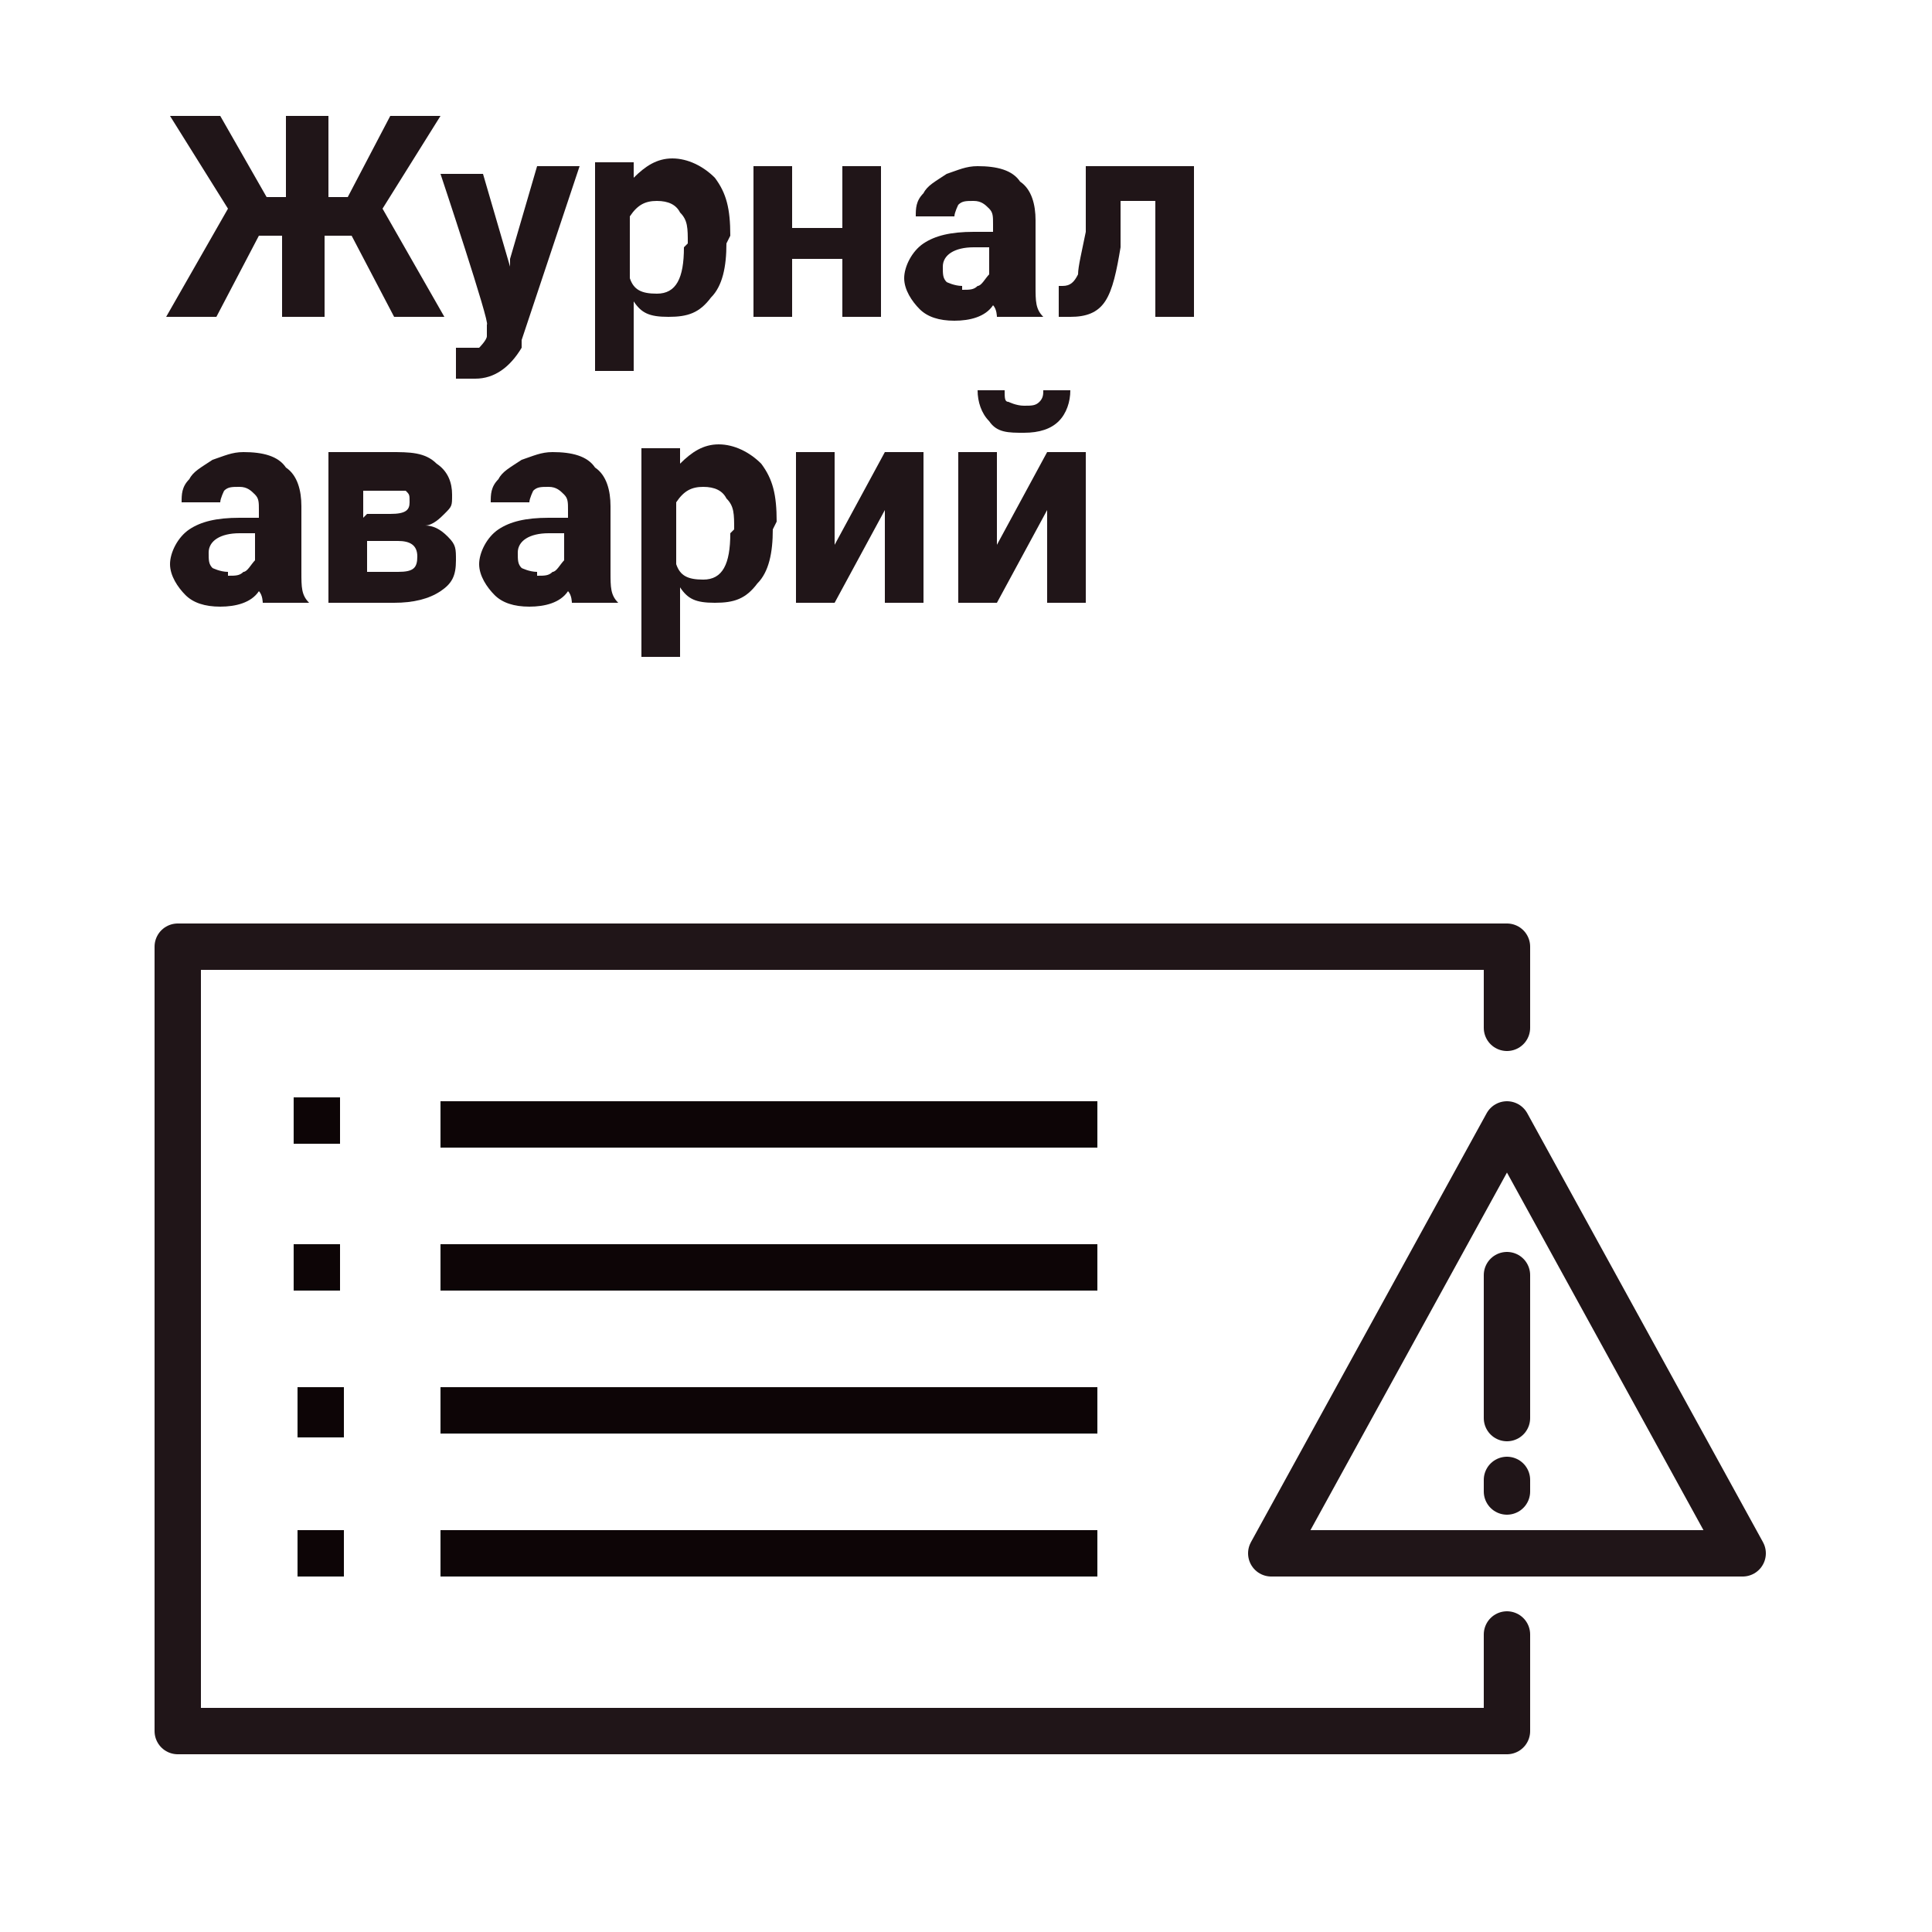
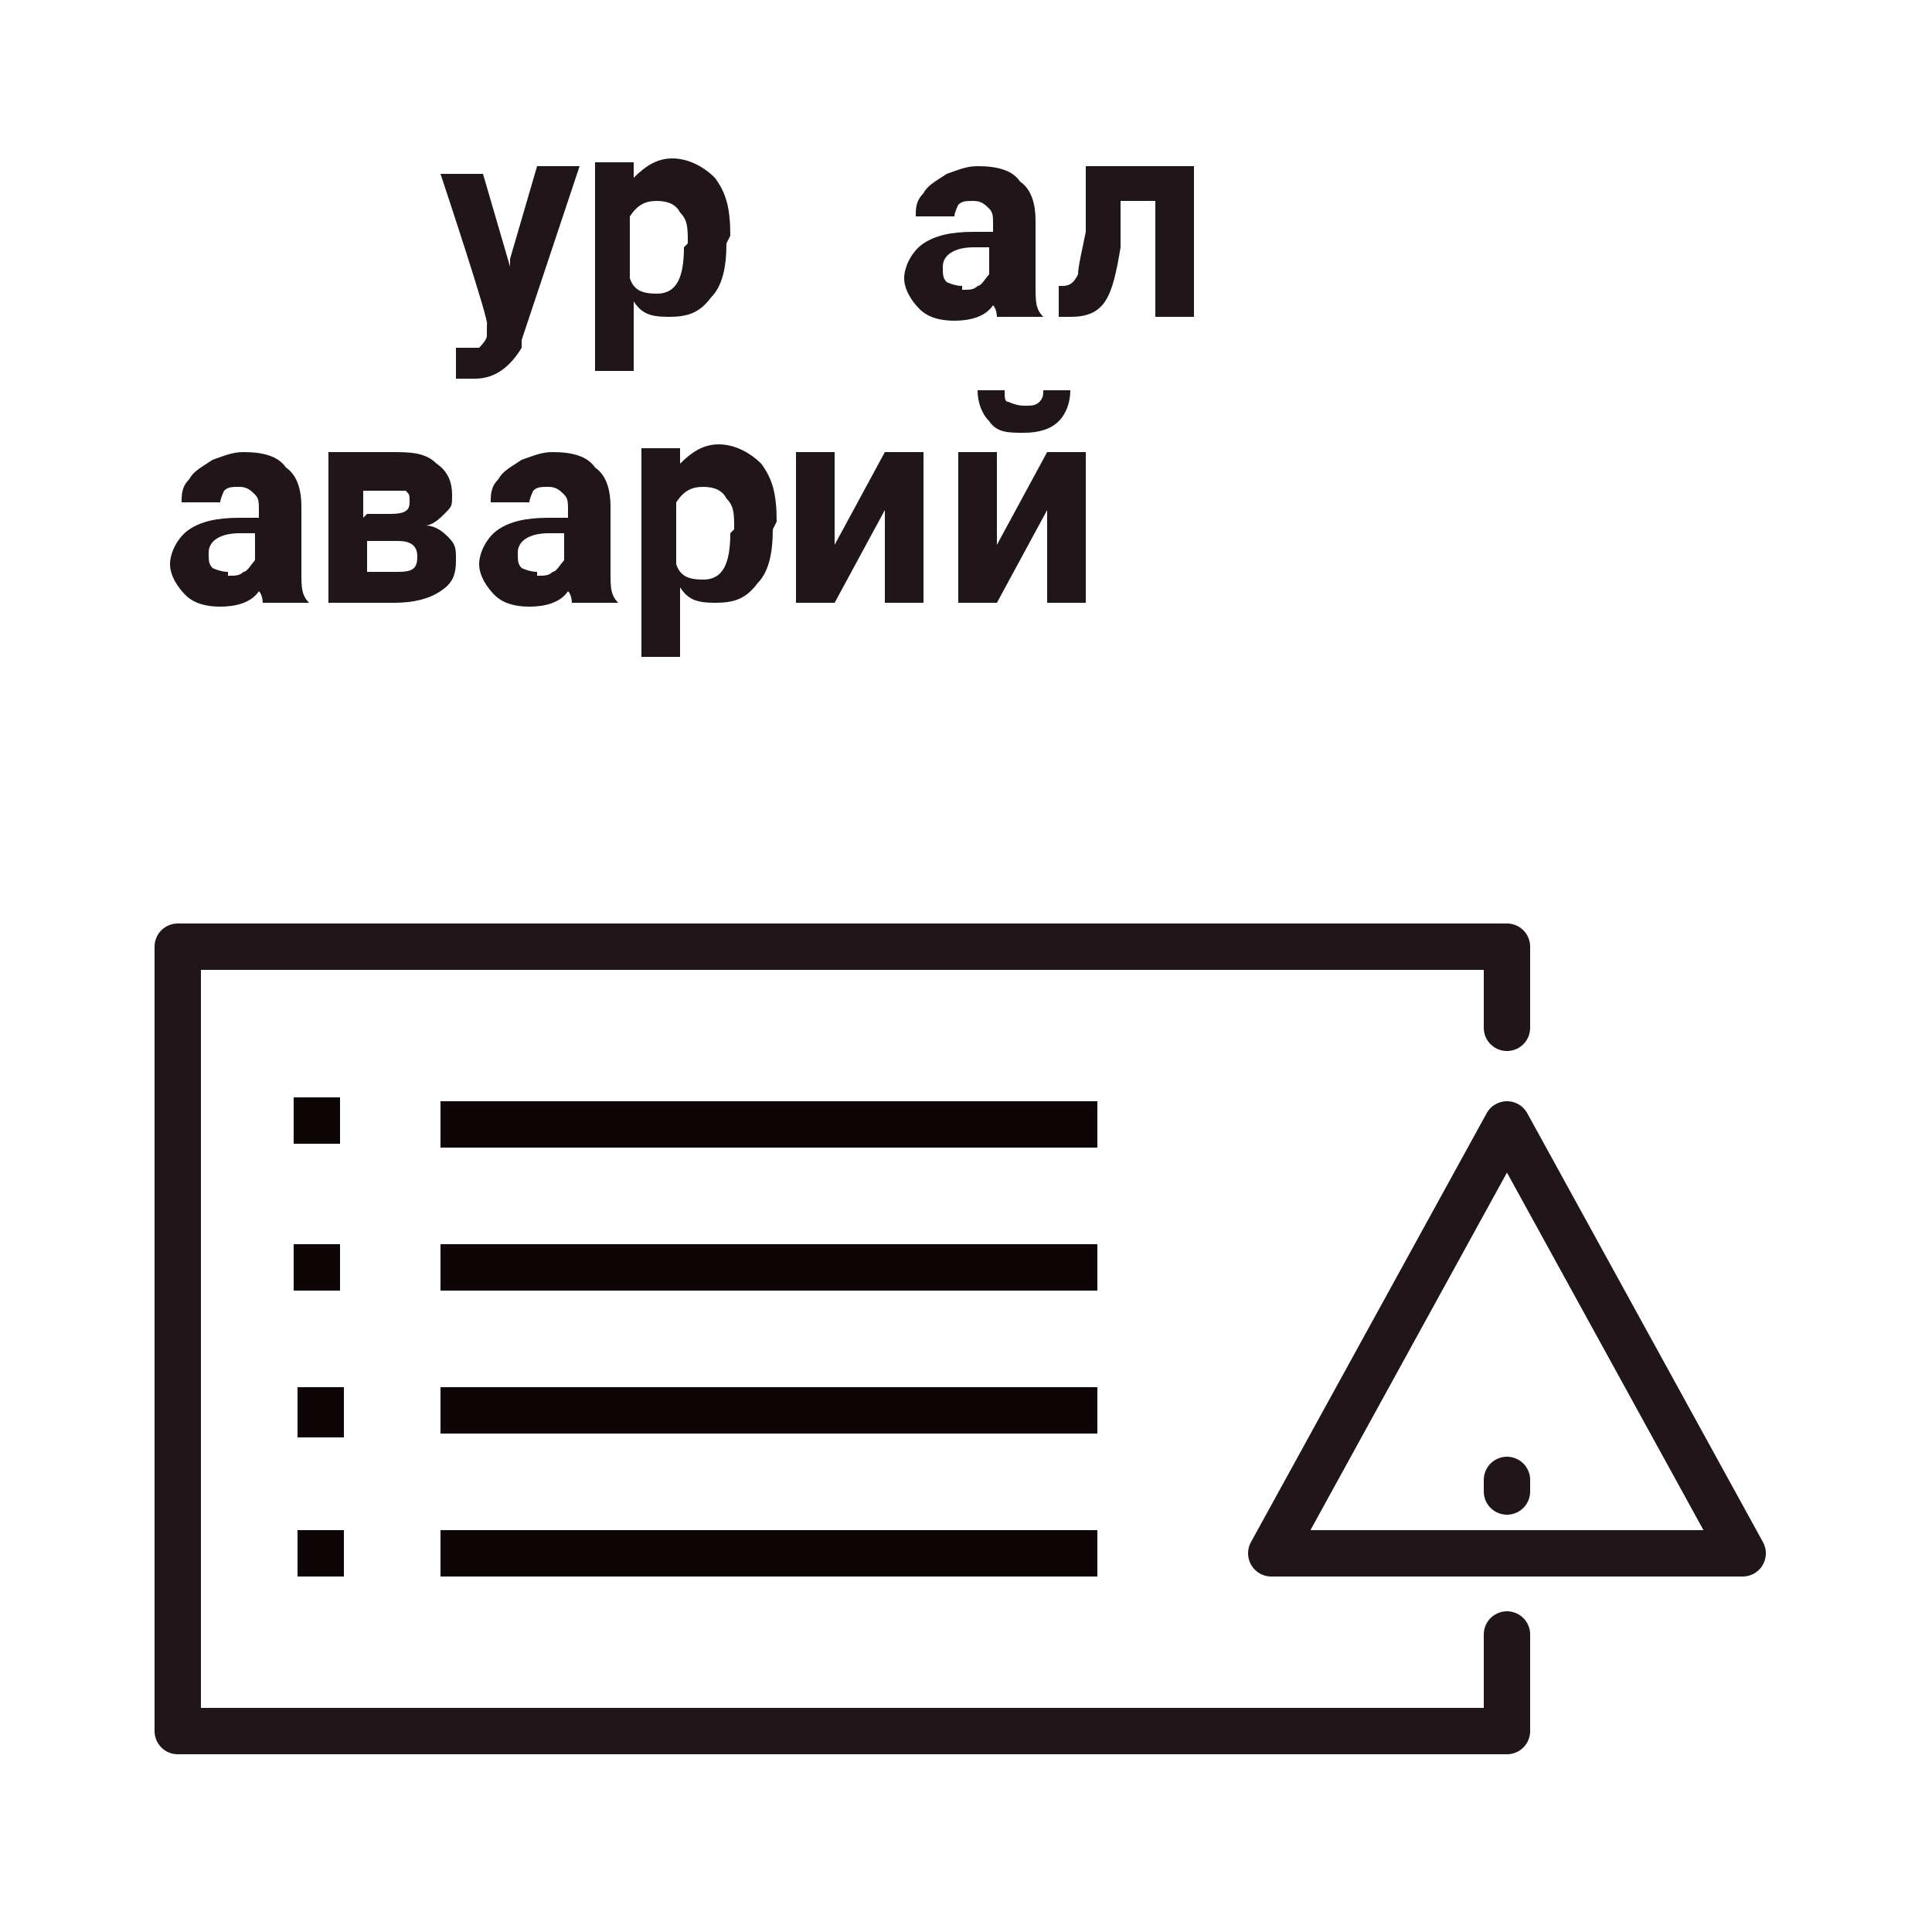
<svg xmlns="http://www.w3.org/2000/svg" id="Layer_1" width="50" height="50" viewBox="0 0 50 50">
  <defs>
    <style>.cls-1{fill:none;stroke:#201518;stroke-linecap:round;stroke-linejoin:round;stroke-width:1.2px;}.cls-2{fill:#201518;}.cls-3{fill:#0d0506;}</style>
  </defs>
  <g>
-     <path class="cls-2" d="m9,6.1h-.6v2.1h-1.1v-2.1h-.6l-1.1,2.1h-1.3l1.6-2.8-1.5-2.4h1.3l1.2,2.1h.5v-2.1h1.1v2.1h.5l1.1-2.1h1.3l-1.5,2.4,1.6,2.8h-1.3l-1.1-2.1Z" />
    <path class="cls-2" d="m13.2,6.7l.7-2.4h1.1l-1.5,4.5v.2c-.3.5-.7.8-1.2.8s-.3,0-.5,0v-.8h.2c.2,0,.3,0,.4,0,0,0,.2-.2.2-.3v-.3c.1,0-1.2-3.9-1.2-3.9h1.1l.7,2.4Z" />
    <path class="cls-2" d="m18.8,6.3c0,.6-.1,1.1-.4,1.4-.3.4-.6.5-1.1.5s-.7-.1-.9-.4v1.8h-1v-5.4h1v.4c.3-.3.6-.5,1-.5s.8.2,1.1.5c.3.4.4.8.4,1.5h0Zm-1,0c0-.4,0-.6-.2-.8-.1-.2-.3-.3-.6-.3s-.5.1-.7.4v1.6c.1.3.3.4.7.4.5,0,.7-.4.7-1.2Z" />
-     <path class="cls-2" d="m22.8,8.2h-1v-1.5h-1.3v1.5h-1v-3.9h1v1.6h1.3v-1.6h1v3.9Z" />
    <path class="cls-2" d="m25.8,8.2c0,0,0-.2-.1-.3-.2.3-.6.4-1,.4s-.7-.1-.9-.3c-.2-.2-.4-.5-.4-.8s.2-.7.5-.9.7-.3,1.3-.3h.5v-.2c0-.2,0-.3-.1-.4s-.2-.2-.4-.2-.3,0-.4.1c0,0-.1.2-.1.3h-1c0-.2,0-.4.2-.6.1-.2.3-.3.6-.5.3-.1.5-.2.8-.2.5,0,.9.1,1.1.4.3.2.4.6.4,1v1.7c0,.4,0,.6.2.8h0c0,0-1,0-1,0Zm-.9-.7c.2,0,.3,0,.4-.1.1,0,.2-.2.3-.3v-.7h-.4c-.5,0-.8.2-.8.5h0c0,.2,0,.3.1.4,0,0,.2.1.4.1Z" />
    <path class="cls-2" d="m30.9,4.3v3.9h-1v-3h-.9v1.2c-.1.6-.2,1.1-.4,1.4-.2.3-.5.4-.9.4h-.3v-.8s.1,0,.1,0c.2,0,.3-.1.4-.3,0-.2.1-.6.2-1.1v-1.7h3Z" />
    <path class="cls-2" d="m6.8,15.6c0,0,0-.2-.1-.3-.2.3-.6.4-1,.4s-.7-.1-.9-.3c-.2-.2-.4-.5-.4-.8s.2-.7.5-.9.7-.3,1.3-.3h.5v-.2c0-.2,0-.3-.1-.4s-.2-.2-.4-.2-.3,0-.4.1c0,0-.1.2-.1.3h-1c0-.2,0-.4.2-.6.1-.2.3-.3.6-.5.3-.1.5-.2.8-.2.5,0,.9.1,1.1.4.3.2.4.6.4,1v1.7c0,.4,0,.6.2.8h0c0,0-1,0-1,0Zm-.9-.7c.2,0,.3,0,.4-.1.1,0,.2-.2.3-.3v-.7h-.4c-.5,0-.8.2-.8.5h0c0,.2,0,.3.1.4,0,0,.2.1.4.1Z" />
    <path class="cls-2" d="m8.5,15.6v-3.9h1.6c.5,0,.9,0,1.2.3.3.2.4.5.4.8s0,.3-.2.5c-.1.1-.3.3-.5.3.3,0,.5.2.6.3.2.2.2.3.2.6,0,.4-.1.6-.4.8-.3.2-.7.3-1.2.3h-1.9Zm1-2.3h.6c.4,0,.5-.1.5-.3s0-.2-.1-.3c0,0-.2,0-.5,0h-.6v.7Zm0,.7v.8h.8c.4,0,.5-.1.5-.4s-.2-.4-.5-.4h-.9Z" />
    <path class="cls-2" d="m14.8,15.6c0,0,0-.2-.1-.3-.2.3-.6.4-1,.4s-.7-.1-.9-.3c-.2-.2-.4-.5-.4-.8s.2-.7.5-.9.7-.3,1.3-.3h.5v-.2c0-.2,0-.3-.1-.4s-.2-.2-.4-.2-.3,0-.4.1c0,0-.1.2-.1.3h-1c0-.2,0-.4.2-.6.1-.2.3-.3.6-.5.3-.1.5-.2.8-.2.5,0,.9.1,1.1.4.3.2.4.6.4,1v1.7c0,.4,0,.6.2.8h0c0,0-1,0-1,0Zm-.9-.7c.2,0,.3,0,.4-.1.1,0,.2-.2.3-.3v-.7h-.4c-.5,0-.8.2-.8.5h0c0,.2,0,.3.1.4,0,0,.2.1.4.1Z" />
    <path class="cls-2" d="m20,13.7c0,.6-.1,1.1-.4,1.4-.3.4-.6.5-1.1.5s-.7-.1-.9-.4v1.8h-1v-5.4h1v.4c.3-.3.6-.5,1-.5s.8.2,1.1.5c.3.4.4.8.4,1.5h0Zm-1,0c0-.4,0-.6-.2-.8-.1-.2-.3-.3-.6-.3s-.5.1-.7.4v1.6c.1.3.3.4.7.4.5,0,.7-.4.7-1.2Z" />
    <path class="cls-2" d="m22.9,11.7h1v3.9h-1v-2.4l-1.3,2.4h-1v-3.9h1v2.4l1.3-2.4Z" />
    <path class="cls-2" d="m27.1,11.7h1v3.9h-1v-2.4l-1.3,2.4h-1v-3.9h1v2.4l1.3-2.4Zm.6-1.6c0,.3-.1.6-.3.8-.2.2-.5.3-.9.3s-.7,0-.9-.3c-.2-.2-.3-.5-.3-.8h.7c0,.2,0,.3.1.3,0,0,.2.1.4.1s.3,0,.4-.1.1-.2.1-.3h.7Z" />
  </g>
  <polyline class="cls-1" points="39 42.3 39 44.8 4.6 44.8 4.6 24.5 39 24.5 39 26.6" />
  <g>
    <rect class="cls-3" x="11.4" y="32.2" width="17" height="1.2" />
    <rect class="cls-3" x="11.4" y="39.6" width="17" height="1.2" />
    <rect class="cls-3" x="11.4" y="35.9" width="17" height="1.2" />
    <rect class="cls-3" x="7.7" y="35.9" width="1.2" height="1.3" />
    <rect class="cls-3" x="7.6" y="32.2" width="1.2" height="1.2" />
    <rect class="cls-3" x="11.4" y="28.5" width="17" height="1.2" />
    <rect class="cls-3" x="7.6" y="28.4" width="1.2" height="1.2" />
    <path class="cls-3" d="m8.9,39.6h0v1.2h-1.2v-1.2" />
  </g>
  <g>
    <polygon class="cls-1" points="32.9 40.2 39 29.1 45.1 40.2 32.9 40.2" />
-     <line class="cls-1" x1="39" y1="33" x2="39" y2="36.7" />
    <line class="cls-1" x1="39" y1="38.3" x2="39" y2="38.6" />
  </g>
</svg>